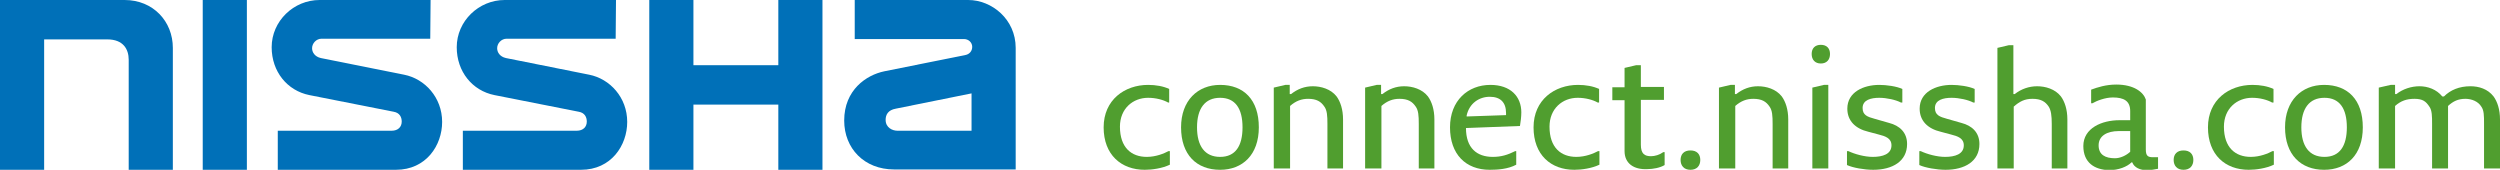
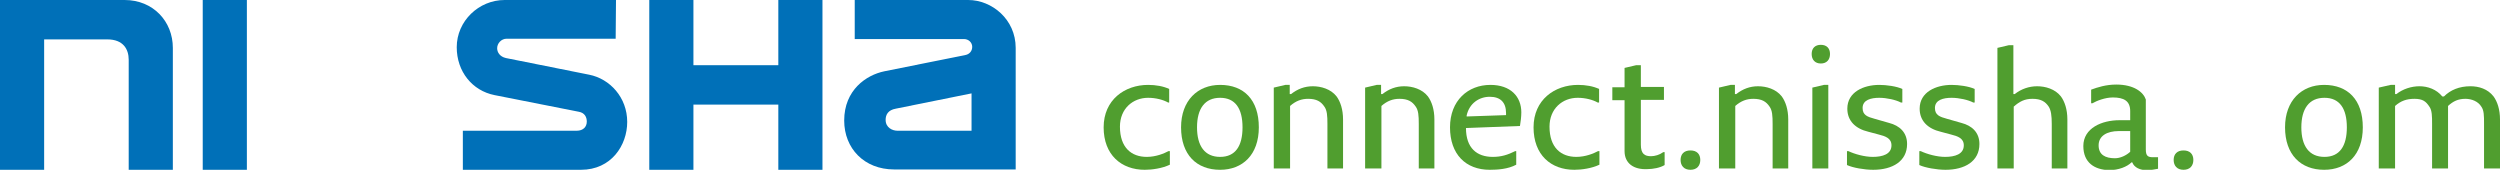
<svg xmlns="http://www.w3.org/2000/svg" version="1.1" id="_レイヤー" x="0px" y="0px" viewBox="0 0 736.2 50" style="enable-background:new 0 0 736.2 50;" xml:space="preserve">
  <style type="text/css">
	.st0{fill:#509E2F;}
	.st1{fill:#0070B8;}
</style>
  <g>
    <g>
      <path class="st0" d="M325,37.5c0-8.1,6.2-12.5,13.1-12.5c2.3,0,4.5,0.4,6.2,1.2v4H344c-1.4-0.8-3.6-1.4-5.9-1.4    c-4.5,0-8.3,3.2-8.3,8.5c0,6.2,3.4,8.9,7.9,8.9c2.7,0,5.1-1,6.4-1.7h0.4v4c-2.3,1.1-5.3,1.5-7.4,1.5C330.2,50,325,45.6,325,37.5    L325,37.5z" />
      <path class="st0" d="M347.8,37.5c0-7.9,4.9-12.5,11.5-12.5c7,0,11.4,4.4,11.4,12.5S365.9,50,359.3,50    C352.3,50,347.8,45.5,347.8,37.5z M365.9,37.5c0-5.5-2.1-8.7-6.6-8.7s-6.8,3.2-6.8,8.7s2.3,8.7,6.8,8.7S365.9,43,365.9,37.5z" />
      <path class="st0" d="M390.9,49.6V36.5c0-2.4-0.1-4-0.9-5.1c-1-1.5-2.3-2.3-4.8-2.3c-1.9,0-3.6,0.6-5.3,2.1v18.4h-4.8V25.8l3.4-0.8    h1.3v2.7h0.4c1.9-1.5,4-2.3,6.4-2.3s5.3,0.8,7,3c1.1,1.5,1.9,3.8,1.9,6.8v14.4H390.9L390.9,49.6z" />
      <path class="st0" d="M417.8,49.6V36.5c0-2.4-0.1-4-0.9-5.1c-1-1.5-2.3-2.3-4.8-2.3c-1.9,0-3.6,0.6-5.3,2.1v18.4H402V25.8l3.4-0.8    h1.3v2.7h0.4c1.9-1.5,4-2.3,6.4-2.3s5.3,0.8,7,3c1.1,1.5,1.9,3.8,1.9,6.8v14.4H417.8L417.8,49.6z" />
      <path class="st0" d="M427,37.5c0-7.9,5.3-12.5,11.9-12.5c5.9,0,9.1,3.4,9.1,8.1c0,1.2-0.2,2.9-0.4,4l-15.9,0.6    c0,5.9,3.2,8.5,7.9,8.5c2.5,0,4.4-0.6,6.6-1.7h0.3v4c-2.4,1.3-5.5,1.5-7.8,1.5C431.6,50,427,45.4,427,37.5L427,37.5z M443.5,33.9    v-0.6c0-3.2-1.7-4.8-4.8-4.8s-6,1.9-6.8,5.5l0,0.3L443.5,33.9z" />
      <path class="st0" d="M451.6,37.5c0-8.1,6.2-12.5,13.1-12.5c2.3,0,4.5,0.4,6.2,1.2v4h-0.4c-1.4-0.8-3.6-1.4-5.9-1.4    c-4.5,0-8.3,3.2-8.3,8.5c0,6.2,3.4,8.9,7.9,8.9c2.7,0,5.1-1,6.4-1.7h0.4v4c-2.3,1.1-5.3,1.5-7.4,1.5    C456.7,50,451.6,45.6,451.6,37.5L451.6,37.5z" />
      <path class="st0" d="M478.4,44.5v-15h-3.6v-3.8h3.6v-5.7l3.4-0.8h1.4v6.4h6.8v3.8h-6.8v13.2c0,2.7,1.1,3.4,3,3.4    c1.1,0,2.5-0.4,3.6-1.2h0.4v3.8c-1.3,0.8-3.4,1.2-5.1,1.2C481.1,50,478.4,48.1,478.4,44.5z" />
      <path class="st0" d="M494.9,47.1c0-1.7,1-2.8,2.9-2.8s2.9,1.1,2.9,2.8s-1,2.9-2.9,2.9S494.9,48.8,494.9,47.1z" />
      <path class="st0" d="M522,49.6V36.5c0-2.4-0.1-4-0.9-5.1c-1-1.5-2.3-2.3-4.8-2.3c-1.9,0-3.6,0.6-5.3,2.1v18.4h-4.8V25.8l3.4-0.8    h1.3v2.7h0.4c1.9-1.5,4-2.3,6.4-2.3s5.3,0.8,7,3c1.1,1.5,1.9,3.8,1.9,6.8v14.4H522z" />
      <path class="st0" d="M533.5,15.9c0-1.7,1-2.7,2.7-2.7s2.7,1,2.7,2.7s-1,2.8-2.7,2.8S533.5,17.6,533.5,15.9z M533.7,49.6V25.8    l3.4-0.8h1.3v24.6L533.7,49.6L533.7,49.6z" />
      <path class="st0" d="M543.9,48.6v-4.1h0.4c1.9,0.9,4.8,1.7,7.2,1.7c2.9,0,5.5-0.8,5.5-3.4c0-2.1-1.8-2.7-3.8-3.2l-3-0.8    c-3.8-0.9-6.2-3.2-6.2-6.8c0-4.9,4.8-7,9.4-7c2.1,0,5.1,0.4,6.8,1.2v4h-0.4c-1.5-0.8-4.2-1.4-6.4-1.4c-2.4,0-4.9,0.6-4.9,3    c0,2.1,1.4,2.6,3.6,3.2l4.2,1.2c3.1,0.8,5.3,2.8,5.3,6.2c0,5.1-4.3,7.6-10,7.6C549,50,545.6,49.4,543.9,48.6L543.9,48.6z" />
      <path class="st0" d="M565.2,48.6v-4.1h0.4c1.9,0.9,4.8,1.7,7.2,1.7c2.9,0,5.5-0.8,5.5-3.4c0-2.1-1.8-2.7-3.8-3.2l-3-0.8    c-3.8-0.9-6.2-3.2-6.2-6.8c0-4.9,4.8-7,9.4-7c2.1,0,5.1,0.4,6.8,1.2v4h-0.4c-1.5-0.8-4.2-1.4-6.4-1.4c-2.4,0-4.9,0.6-4.9,3    c0,2.1,1.4,2.6,3.6,3.2l4.2,1.2c3.1,0.8,5.3,2.8,5.3,6.2c0,5.1-4.3,7.6-10,7.6C570.4,50,566.9,49.4,565.2,48.6L565.2,48.6z" />
      <path class="st0" d="M604.2,49.6V36.5c0-2.4-0.2-4-0.9-5.1c-1-1.5-2.3-2.3-4.8-2.3c-2.3,0-3.8,0.8-5.5,2.3v18.2h-4.8V14.1l3.4-0.8    h1.3v14.4h0.4c1.9-1.5,4.2-2.3,6.6-2.3s5.3,0.8,7,3c1.1,1.5,1.9,3.8,1.9,6.8v14.4H604.2L604.2,49.6z" />
      <path class="st0" d="M613.5,43c0-5.3,5.5-7.6,10.6-7.6h3.2v-2.7c0-3-1.9-4-5.1-4c-2.3,0-4.8,1-6,1.7h-0.4v-4    c1.9-0.7,4.4-1.5,7.4-1.5c5.3,0,8,2.3,8.7,4.4V44c0,1.9,0.6,2.3,2.1,2.3h1.5v3.4c-0.9,0.2-2.2,0.4-3.4,0.4c-1.8,0-3.6-0.7-4.2-2.3    h-0.2c-1.3,1.3-3.8,2.3-6.6,2.3C616.8,50,613.5,47.9,613.5,43L613.5,43z M622.8,46.6c1.6,0,3.3-0.8,4.5-1.9v-6.1h-3.4    c-3.4,0-5.9,1.4-5.9,4.2S620,46.6,622.8,46.6L622.8,46.6z" />
      <path class="st0" d="M640.1,47.1c0-1.7,1-2.8,2.9-2.8s2.9,1.1,2.9,2.8s-1,2.9-2.9,2.9S640.1,48.8,640.1,47.1z" />
-       <path class="st0" d="M650.2,37.5c0-8.1,6.2-12.5,13.1-12.5c2.3,0,4.5,0.4,6.2,1.2v4h-0.4c-1.4-0.8-3.6-1.4-5.9-1.4    c-4.5,0-8.3,3.2-8.3,8.5c0,6.2,3.4,8.9,7.9,8.9c2.7,0,5.1-1,6.4-1.7h0.4v4c-2.3,1.1-5.3,1.5-7.4,1.5    C655.3,50,650.2,45.6,650.2,37.5L650.2,37.5z" />
      <path class="st0" d="M672.9,37.5c0-7.9,4.9-12.5,11.5-12.5c7,0,11.4,4.4,11.4,12.5S691.1,50,684.4,50    C677.5,50,672.9,45.5,672.9,37.5z M691.1,37.5c0-5.5-2.1-8.7-6.6-8.7s-6.8,3.2-6.8,8.7s2.3,8.7,6.8,8.7S691.1,43,691.1,37.5z" />
      <path class="st0" d="M731.5,49.6V36.5c0-2.4,0-4-0.8-5.1c-0.9-1.5-2.8-2.3-4.7-2.3c-2.1,0-3.6,0.7-5.1,2.1v18.4h-4.7V36.5    c0-2.2,0-4-0.8-5.1c-1-1.5-1.9-2.3-4.4-2.3c-2.3,0-4,0.6-5.7,2.1v18.4h-4.8V25.8L704,25h1.3v2.7h0.4c1.9-1.5,4.4-2.3,6.8-2.3    s5,0.9,6.7,3h0.5c1.9-1.9,4.5-3,7.8-3c2.5,0,5.1,0.8,6.8,3c1.1,1.5,1.9,3.8,1.9,6.8v14.4H731.5L731.5,49.6z" />
    </g>
    <g>
      <path class="st1" d="M13,50H0V0h36.7c8.4,0,14.2,6.3,14.2,14.1V50h-13V17.6c0-3.1-1.6-6-6.3-6H13V50z" />
      <rect x="59.7" y="0" class="st1" width="13" height="50" />
      <path class="st1" d="M285.1,0h-33.4v11.5h32.2c1.3,0,2.4,1,2.4,2.3c0,1.3-0.9,2.2-2,2.4l-23.9,4.8c-5.3,1.1-11.8,5.5-11.8,14.5    c0,8.2,5.9,14.4,14.7,14.4h35.8V14.1C299.1,5.7,292.1,0,285.1,0z M286.1,38.5h-21.8c-1.5,0-3.5-0.9-3.5-3.2c0-1.5,0.7-2.9,3-3.3    l22.3-4.5C286.1,27.5,286.1,38.4,286.1,38.5z" />
      <polygon class="st1" points="229.2,0 229.2,19.2 204.2,19.2 204.2,0 191.2,0 191.2,50 204.2,50 204.2,30.8 229.2,30.8 229.2,50     242.2,50 242.2,0   " />
-       <path class="st1" d="M126.8,0H94.1C86.5,0,80,6.2,80,13.9c0,7.2,4.6,12.8,11.1,14.1l24.8,4.9c1.8,0.3,2.4,1.6,2.4,2.9    c0,1.5-1,2.7-3,2.7H81.8V50h34.8c8.9,0,13.6-7.2,13.6-14.1c0-7.2-5.1-12.7-11.2-13.9l-24.5-4.9c-1.8-0.4-2.6-1.7-2.6-2.9    c0-1.4,1.2-2.8,2.8-2.8h32L126.8,0L126.8,0z" />
      <path class="st1" d="M181.4,0h-32.8c-7.6,0-14.1,6.2-14.1,13.9c0,7.2,4.6,12.8,11.1,14.1l24.8,4.9c1.8,0.3,2.4,1.6,2.4,2.9    c0,1.5-1,2.7-3,2.7h-33.5V50h34.8c8.9,0,13.6-7.2,13.6-14.1c0-7.2-5.1-12.7-11.2-13.9l-24.5-4.9c-1.8-0.4-2.6-1.7-2.6-2.9    c0-1.4,1.2-2.8,2.8-2.8h32.1L181.4,0L181.4,0z" />
    </g>
  </g>
</svg>